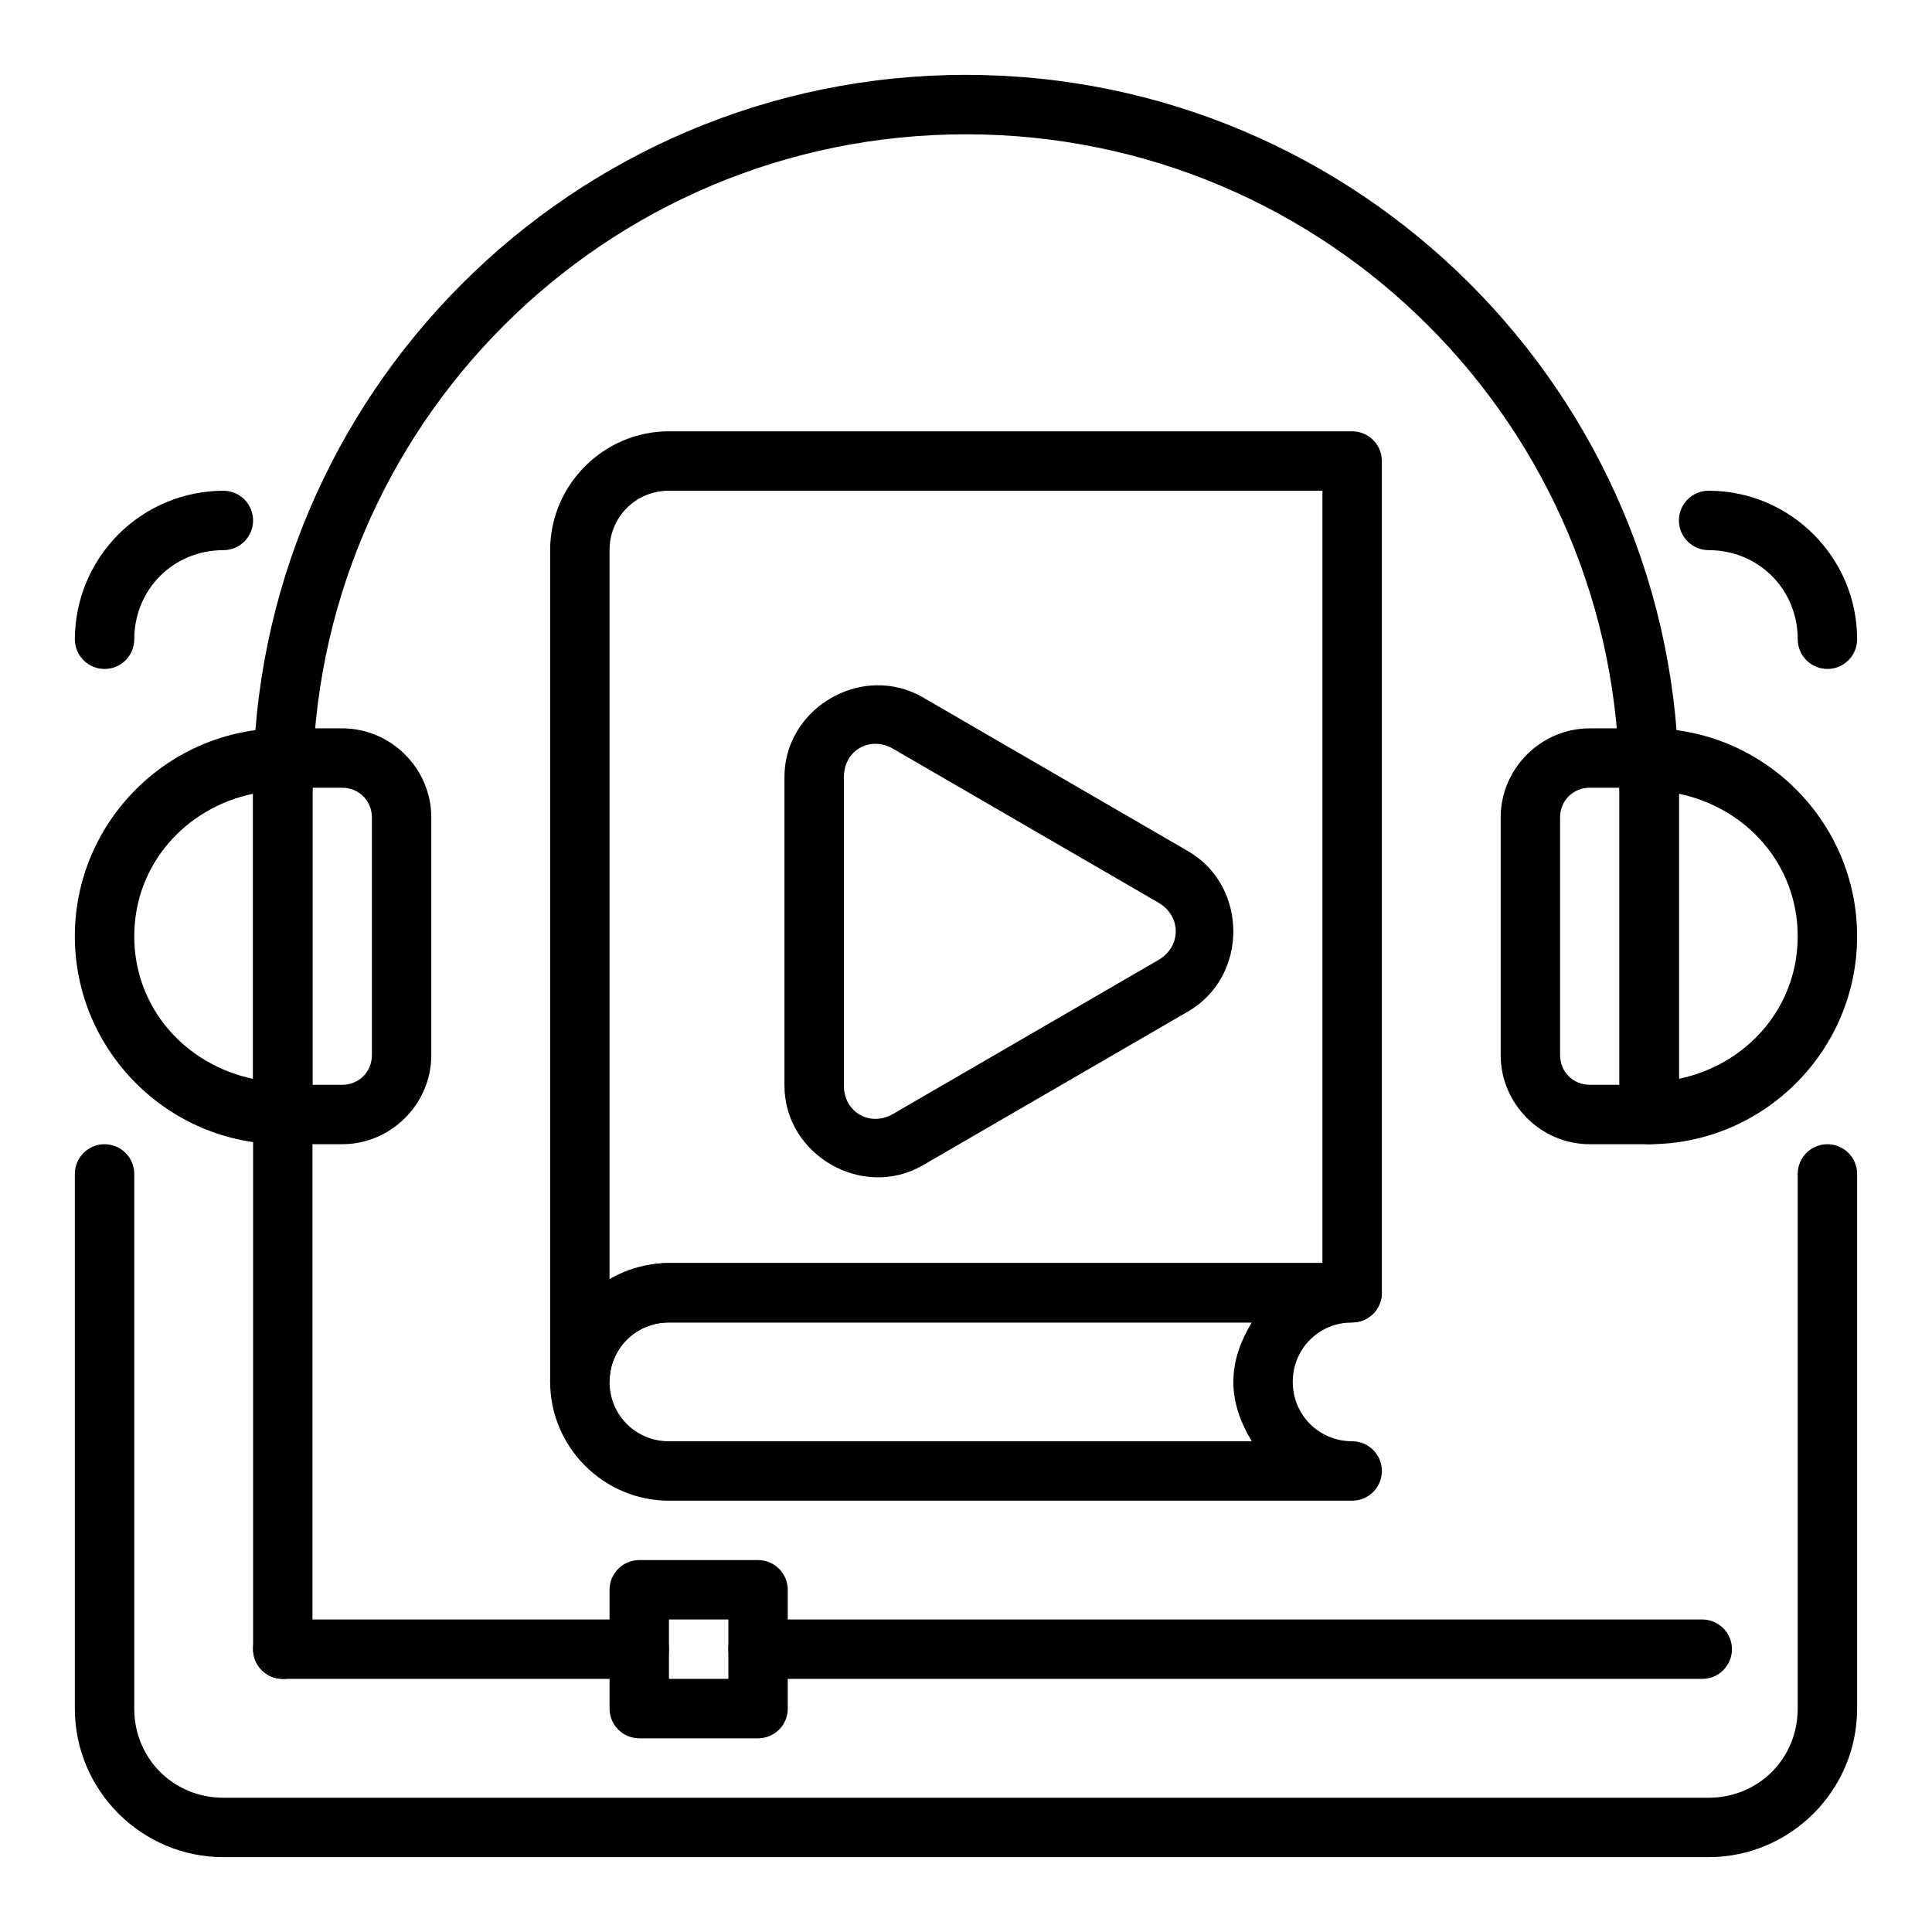
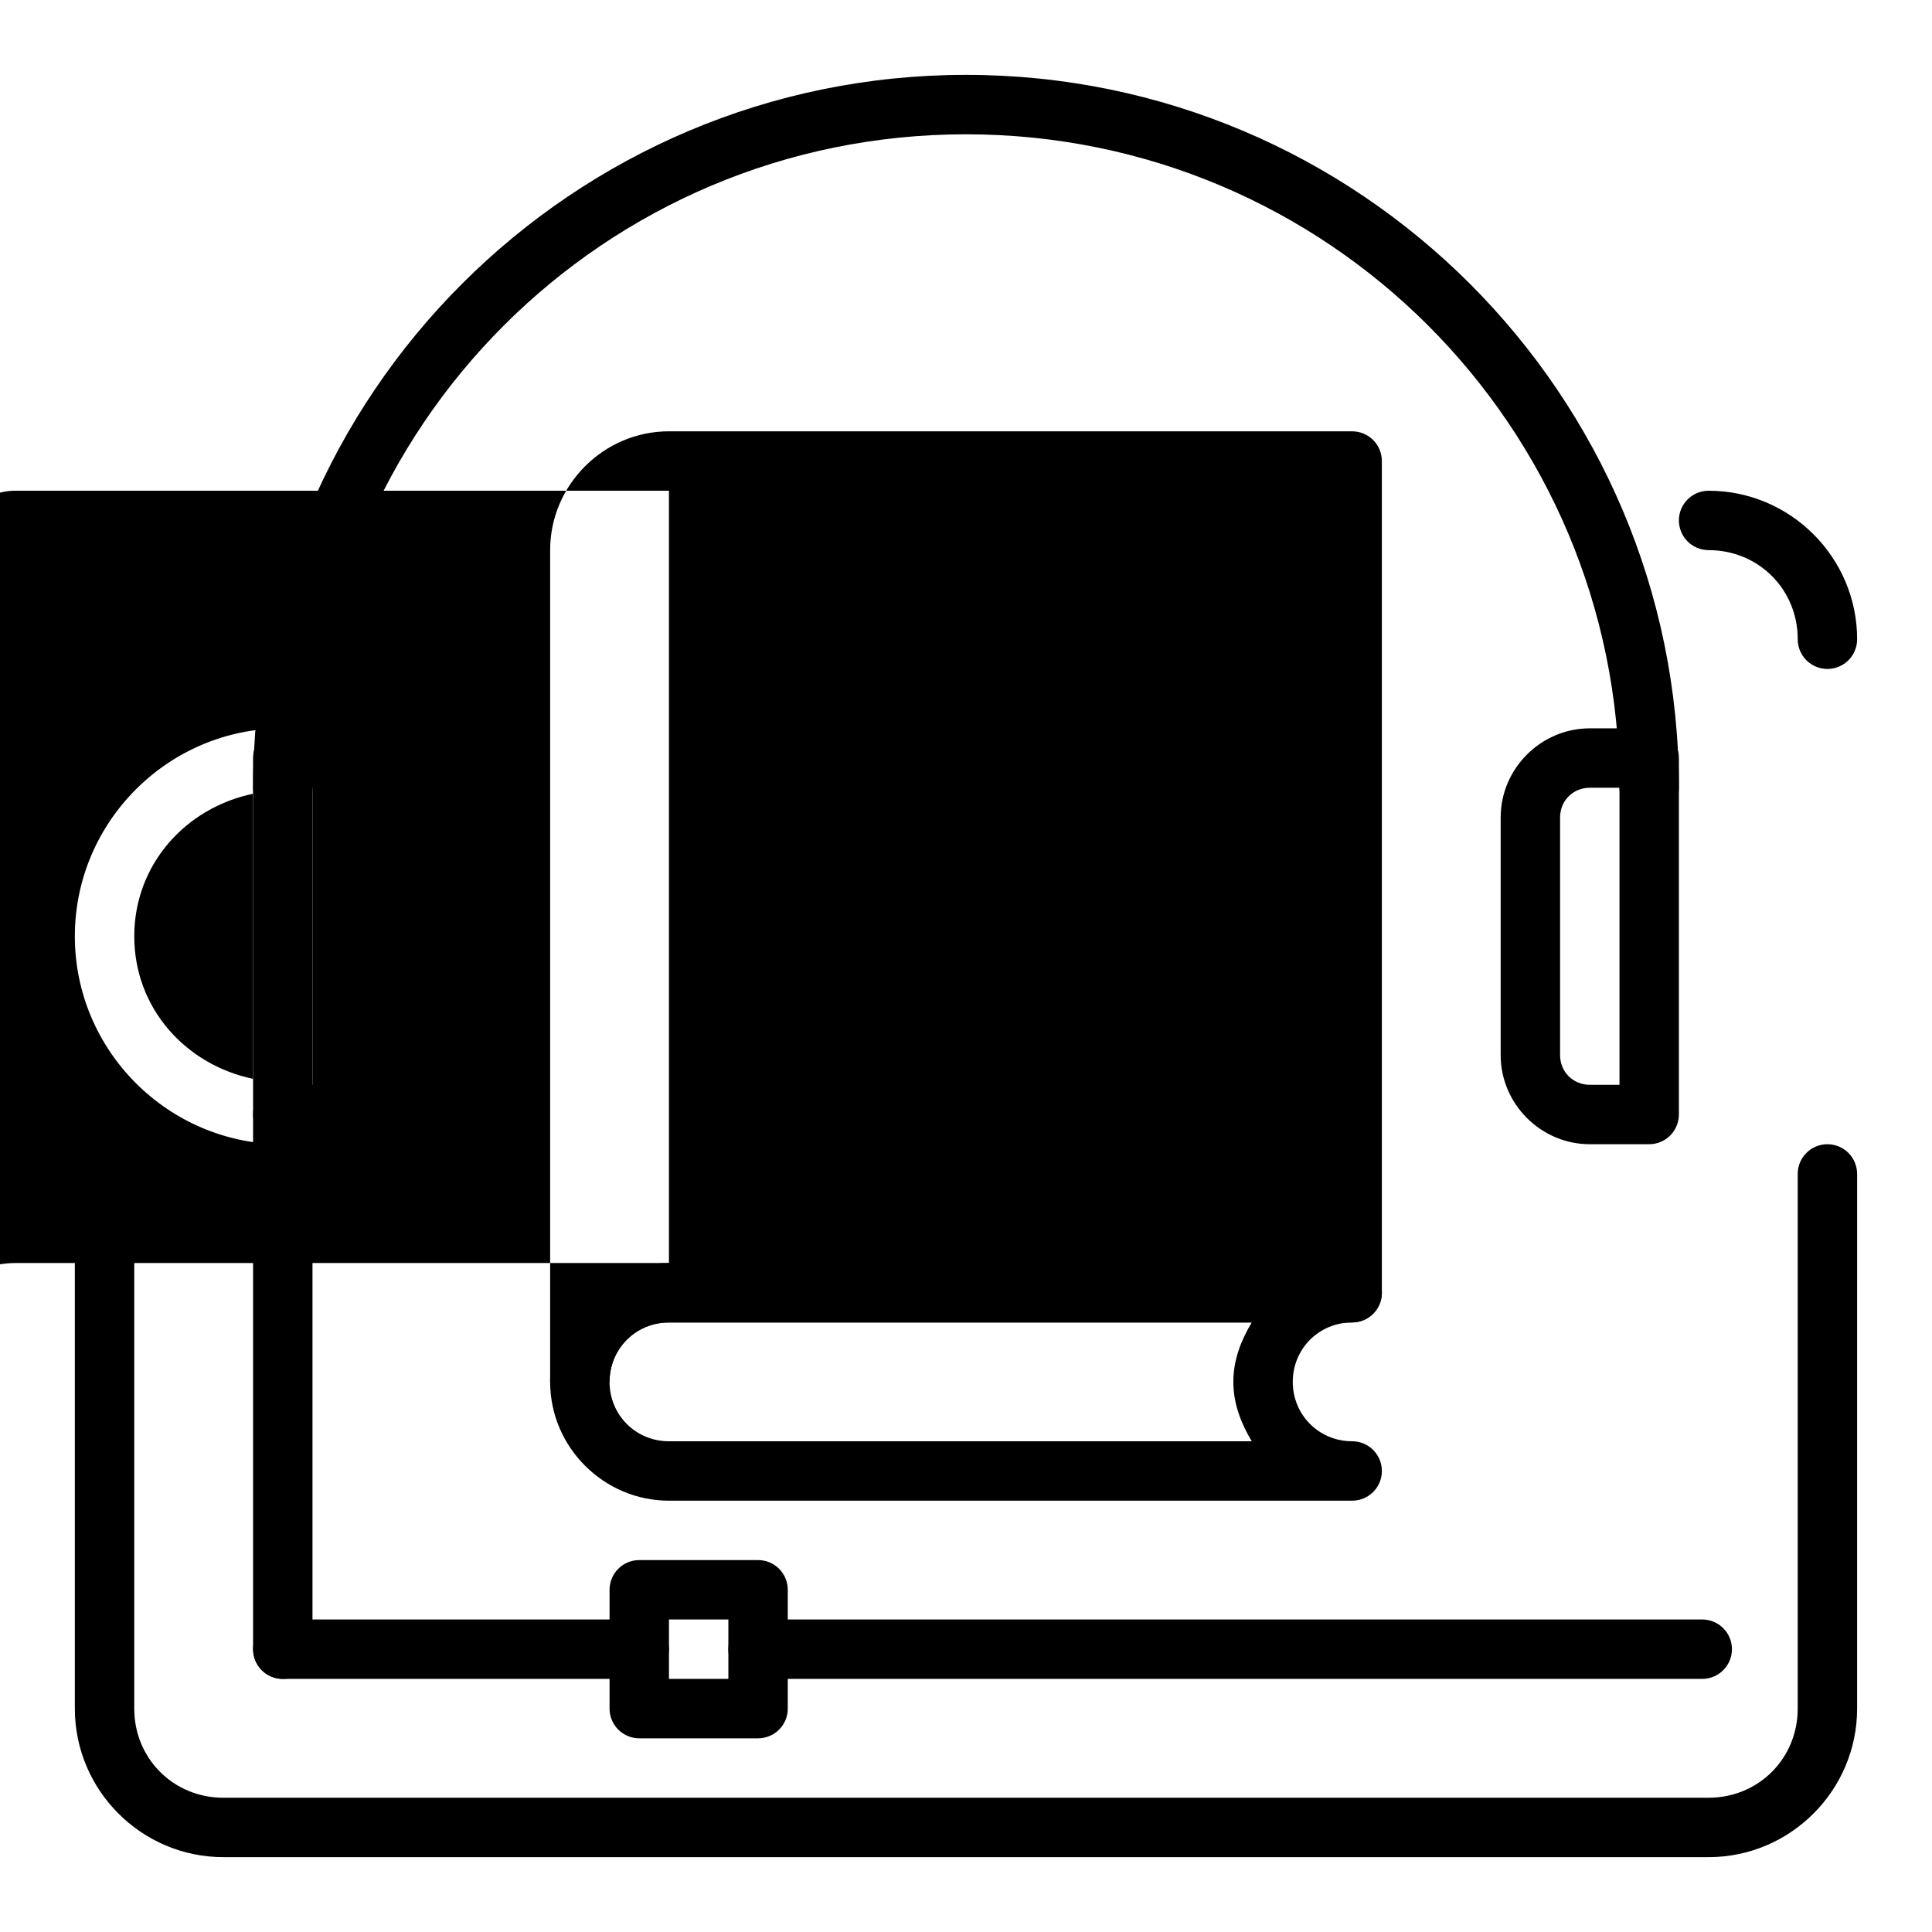
<svg xmlns="http://www.w3.org/2000/svg" fill="#000000" width="800px" height="800px" version="1.1" viewBox="144 144 512 512">
  <g>
    <path d="m321.28 478.72c-17.293 0-31.488 14.191-31.488 31.488 0 17.293 14.191 31.488 31.488 31.488h181.06c4.348 0 7.871-3.523 7.871-7.871 0-4.348-3.523-7.875-7.871-7.875-8.785 0-15.742-6.957-15.742-15.742 0-8.785 6.957-15.742 15.742-15.742v-0.004c4.348 0 7.871-3.523 7.871-7.871s-3.523-7.871-7.871-7.871zm0 15.742h154.45c-2.824 4.707-4.879 9.895-4.879 15.742s2.055 11.035 4.879 15.742l-154.45 0.004c-8.785 0-15.742-6.957-15.742-15.742 0-8.785 6.957-15.742 15.742-15.742zm-118.08-220.41c-10.434 0.02-20.434 4.172-27.809 11.551-7.379 7.375-11.531 17.375-11.555 27.809 0 2.086 0.832 4.09 2.309 5.566 1.477 1.477 3.477 2.305 5.566 2.305 2.086 0 4.09-0.828 5.566-2.305 1.477-1.477 2.305-3.481 2.305-5.566 0-13.227 10.391-23.617 23.617-23.617 2.086 0 4.09-0.828 5.566-2.305s2.305-3.477 2.305-5.566c0-2.086-0.828-4.09-2.305-5.566-1.477-1.477-3.481-2.305-5.566-2.305z" fill-rule="evenodd" />
    <path d="m171.71 447.23c-4.348 0-7.875 3.523-7.875 7.871v141.7c0 21.672 17.688 39.359 39.359 39.359h393.6c21.672 0 39.359-17.688 39.359-39.359l0.004-141.7c0-2.086-0.832-4.09-2.305-5.566-1.477-1.477-3.481-2.305-5.566-2.305-4.348 0-7.875 3.523-7.875 7.871v141.7c0 13.227-10.391 23.617-23.617 23.617h-393.6c-13.227 0-23.617-10.391-23.617-23.617v-141.7c0-2.086-0.828-4.09-2.305-5.566-1.477-1.477-3.481-2.305-5.566-2.305zm425.09-173.18c-4.348 0-7.875 3.523-7.875 7.871 0 2.09 0.832 4.09 2.309 5.566s3.477 2.305 5.566 2.305c13.227 0 23.617 10.391 23.617 23.617h-0.004c0 2.086 0.832 4.09 2.309 5.566 1.473 1.477 3.477 2.305 5.566 2.305 2.086 0 4.09-0.828 5.566-2.305 1.473-1.477 2.305-3.481 2.305-5.566 0-21.672-17.688-39.359-39.359-39.359z" fill-rule="evenodd" />
    <path d="m344.89 573.18c-4.348 0-7.871 3.523-7.871 7.871 0 2.09 0.828 4.09 2.305 5.566 1.477 1.477 3.477 2.305 5.566 2.305h250.22c2.09 0 4.09-0.828 5.566-2.305 1.477-1.477 2.309-3.477 2.309-5.566 0-2.086-0.832-4.09-2.309-5.566-1.477-1.477-3.477-2.305-5.566-2.305zm-125.95 0c-4.348 0-7.871 3.523-7.871 7.871 0 2.09 0.828 4.09 2.305 5.566 1.477 1.477 3.481 2.305 5.566 2.305h94.465c2.086 0 4.09-0.828 5.566-2.305 1.477-1.477 2.305-3.477 2.305-5.566 0-2.086-0.828-4.09-2.305-5.566-1.477-1.477-3.481-2.305-5.566-2.305z" />
    <path d="m376.11 325.61c-12.562 0.324-24.223 10.5-24.223 24.34v81.719c0 18.453 20.727 30.395 36.684 21.137l70.289-40.762c15.98-9.266 15.98-33.195 0-42.469l-70.281-40.762h0.004c-3.781-2.207-8.098-3.312-12.473-3.195zm-0.055 15.508c1.512 0.008 3.094 0.426 4.629 1.316l70.281 40.762c6.172 3.582 6.172 11.652 0 15.23l-70.281 40.77c-6.125 3.543-13.051-0.441-13.051-7.527v-81.719c0-5.312 3.891-8.879 8.422-8.832zm-62.645 216.32c-4.348 0-7.871 3.527-7.871 7.875v31.488c0 2.086 0.828 4.09 2.305 5.566 1.477 1.473 3.481 2.305 5.566 2.305h31.488c2.086 0 4.09-0.832 5.566-2.305 1.477-1.477 2.305-3.481 2.305-5.566v-31.488c0-2.09-0.828-4.09-2.305-5.566-1.477-1.477-3.481-2.309-5.566-2.309zm7.871 15.742h15.742v15.742h-15.742z" fill-rule="evenodd" />
-     <path d="m321.28 258.3c-17.293 0-31.488 14.191-31.488 31.488v220.42h15.742c0-8.785 6.957-15.742 15.742-15.742h181.05l0.008-0.004c2.086 0 4.09-0.828 5.566-2.305 1.477-1.477 2.305-3.477 2.305-5.566v-220.41c0-2.09-0.828-4.09-2.305-5.566-1.477-1.477-3.481-2.309-5.566-2.309zm0 15.742h173.18v204.67l-173.18 0.004c-5.848 0-11.035 2.055-15.742 4.879v-193.81c0-8.785 6.957-15.742 15.742-15.742zm-102.34 62.98c2.09 0 4.09 0.828 5.566 2.305 1.477 1.477 2.305 3.477 2.305 5.566v94.465c0 2.086-0.828 4.09-2.305 5.566-1.477 1.477-3.477 2.305-5.566 2.305-30.34 0-55.105-24.766-55.105-55.105s24.766-55.105 55.105-55.105zm-7.871 17.328c-17.887 3.731-31.488 18.742-31.488 37.777s13.602 34.047 31.488 37.777z" fill-rule="evenodd" />
+     <path d="m321.28 258.3c-17.293 0-31.488 14.191-31.488 31.488v220.42h15.742c0-8.785 6.957-15.742 15.742-15.742h181.05l0.008-0.004c2.086 0 4.09-0.828 5.566-2.305 1.477-1.477 2.305-3.477 2.305-5.566v-220.41c0-2.09-0.828-4.09-2.305-5.566-1.477-1.477-3.481-2.309-5.566-2.309zm0 15.742v204.67l-173.18 0.004c-5.848 0-11.035 2.055-15.742 4.879v-193.81c0-8.785 6.957-15.742 15.742-15.742zm-102.34 62.98c2.09 0 4.09 0.828 5.566 2.305 1.477 1.477 2.305 3.477 2.305 5.566v94.465c0 2.086-0.828 4.09-2.305 5.566-1.477 1.477-3.477 2.305-5.566 2.305-30.34 0-55.105-24.766-55.105-55.105s24.766-55.105 55.105-55.105zm-7.871 17.328c-17.887 3.731-31.488 18.742-31.488 37.777s13.602 34.047 31.488 37.777z" fill-rule="evenodd" />
    <path d="m218.94 337.02c-4.348 0-7.871 3.523-7.871 7.871v94.465c0 2.086 0.828 4.09 2.305 5.566 1.477 1.477 3.481 2.305 5.566 2.305h15.742c12.949 0 23.617-10.668 23.617-23.617v-62.977c0-12.949-10.668-23.617-23.617-23.617zm7.871 15.742h7.871c4.441 0 7.871 3.434 7.871 7.871v62.977c0 4.441-3.434 7.871-7.871 7.871h-7.871z" fill-rule="evenodd" />
    <path d="m400 163.84c-104.25 0-188.93 84.68-188.93 188.93 0 2.09 0.828 4.09 2.305 5.566 1.477 1.477 3.481 2.305 5.566 2.305 2.09 0 4.09-0.828 5.566-2.305 1.477-1.477 2.305-3.477 2.305-5.566 0-95.738 77.445-173.18 173.18-173.18 95.738 0 173.18 77.445 173.18 173.18h0.004c0 2.09 0.828 4.09 2.305 5.566 1.477 1.477 3.481 2.305 5.566 2.305 2.09 0 4.09-0.828 5.566-2.305 1.477-1.477 2.305-3.477 2.305-5.566 0-104.25-84.68-188.93-188.93-188.93z" fill-rule="evenodd" />
-     <path d="m581.05 337.02c-4.348 0-7.871 3.523-7.871 7.871v94.465c0 2.086 0.828 4.09 2.305 5.566 1.477 1.477 3.481 2.305 5.566 2.305 30.34 0 55.105-24.766 55.105-55.105s-24.766-55.105-55.105-55.105zm7.871 17.328c17.887 3.731 31.488 18.742 31.488 37.777s-13.602 34.047-31.488 37.777z" fill-rule="evenodd" />
    <path d="m565.31 337.02c-12.949 0-23.617 10.668-23.617 23.617v62.977c0 12.949 10.668 23.617 23.617 23.617h15.742v-0.004c2.09 0 4.09-0.828 5.566-2.305 1.477-1.477 2.305-3.481 2.305-5.566v-94.465c0-2.09-0.828-4.09-2.305-5.566-1.477-1.477-3.477-2.305-5.566-2.305zm0 15.742h7.871v78.719h-7.871c-4.441 0-7.871-3.434-7.871-7.871v-62.977c0-4.441 3.434-7.871 7.871-7.871z" fill-rule="evenodd" />
    <path d="m218.94 431.49c-4.348 0-7.871 3.523-7.871 7.871v141.7c0 2.09 0.828 4.09 2.305 5.566 1.477 1.477 3.481 2.305 5.566 2.305 2.09 0 4.09-0.828 5.566-2.305 1.477-1.477 2.305-3.477 2.305-5.566v-141.7c0-2.09-0.828-4.09-2.305-5.566-1.477-1.477-3.477-2.305-5.566-2.305z" />
  </g>
</svg>